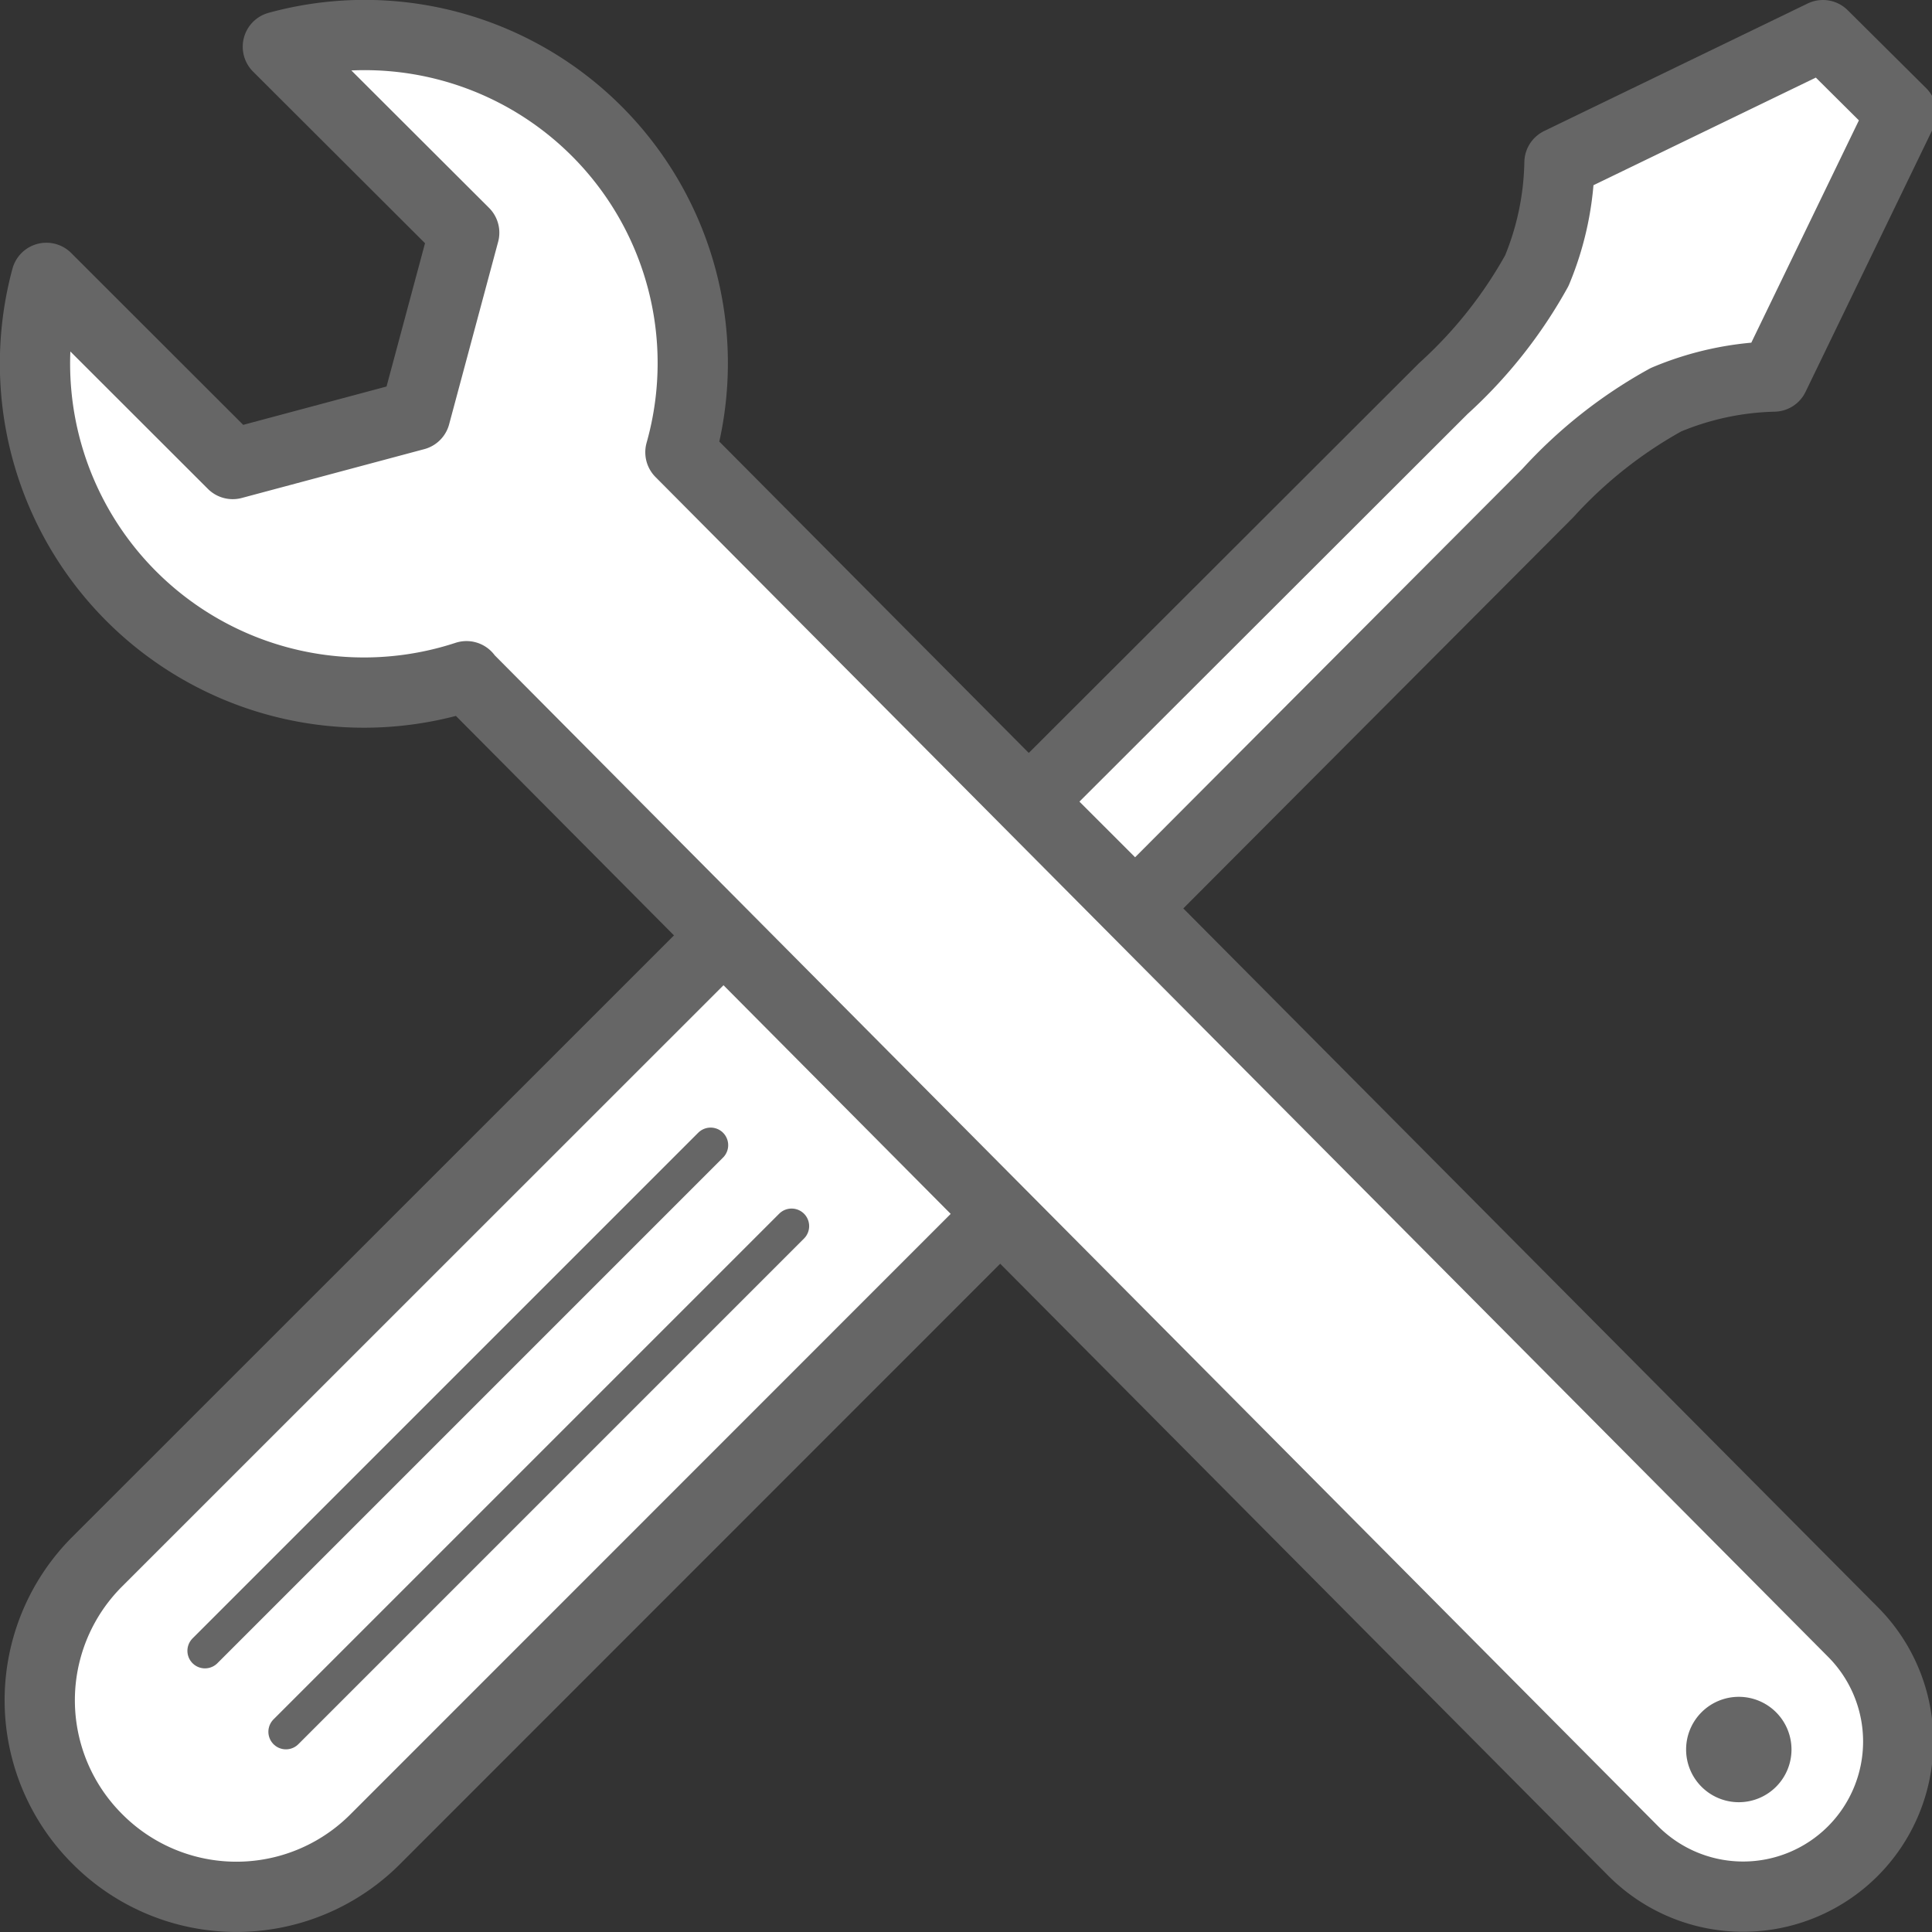
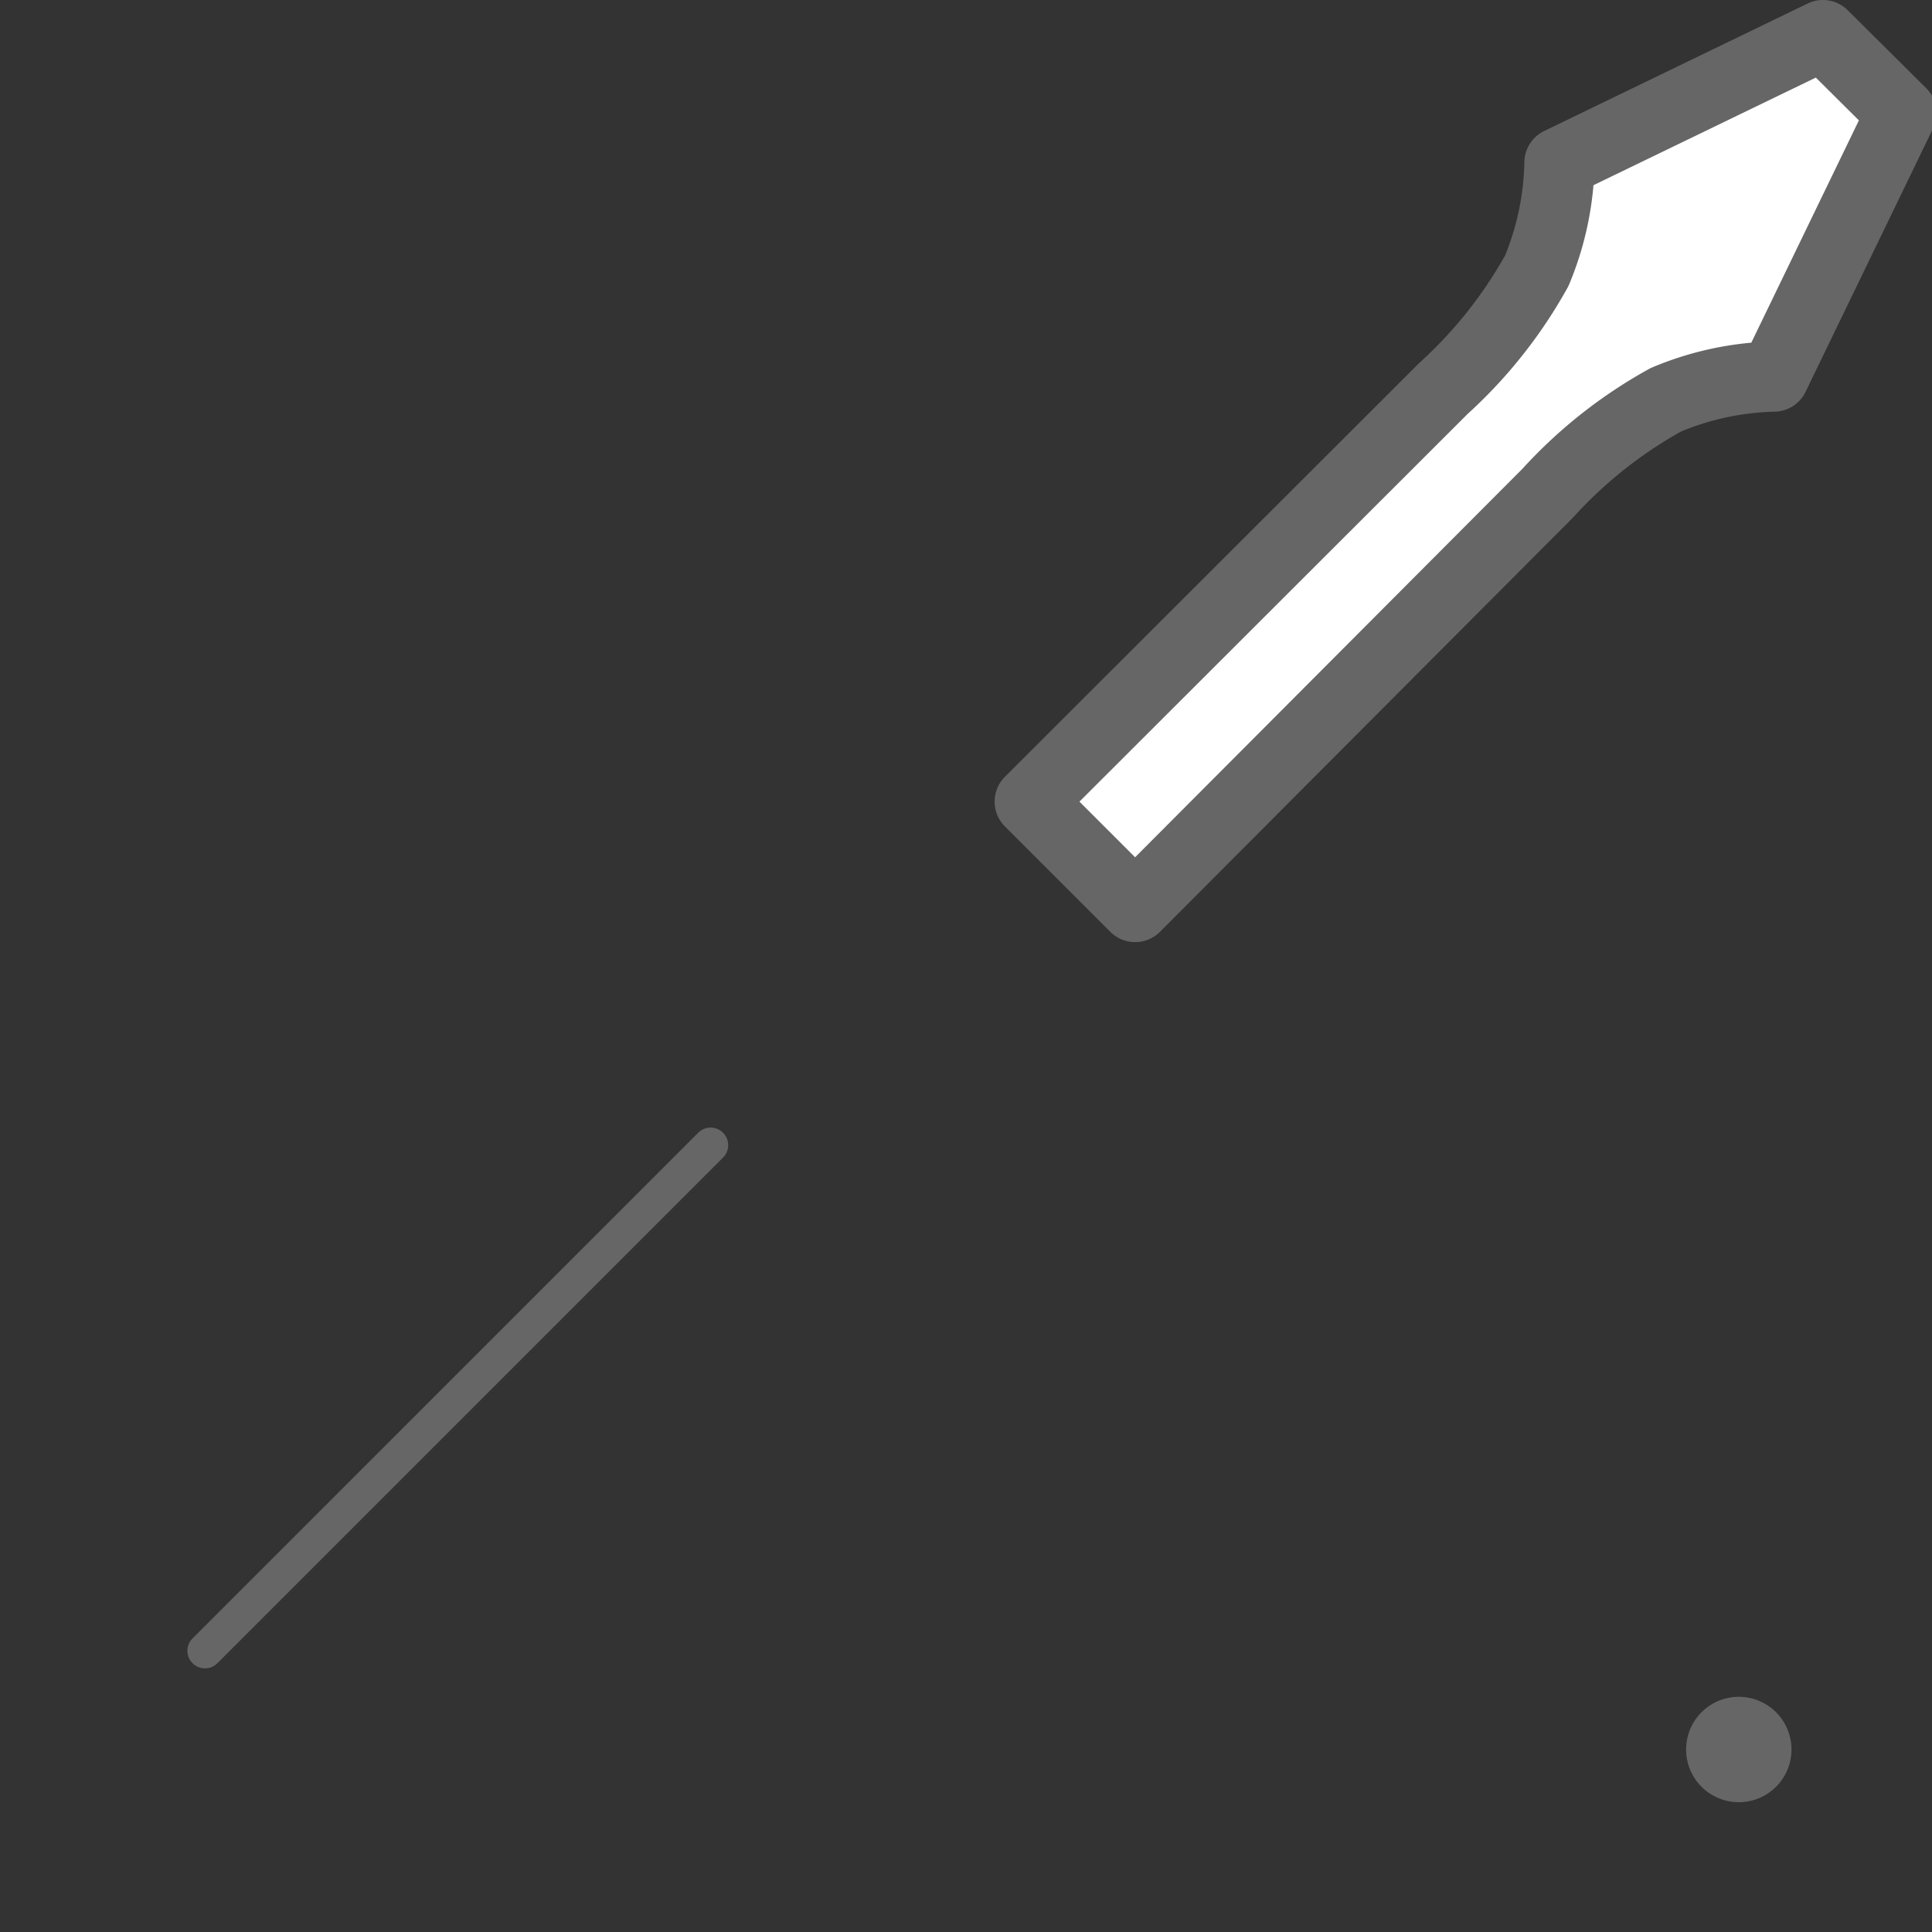
<svg xmlns="http://www.w3.org/2000/svg" id="Layer_1" data-name="Layer 1" viewBox="0 0 110 110">
  <rect x="0" y="0" width="110" height="110" fill="#333333" stroke="none" />
  <defs>
    <style>.cls-1,.cls-3{fill:#666;}.cls-1{opacity:0.5;}.cls-2{fill:#fff;stroke-width:4px;}.cls-2,.cls-4{stroke:#666;stroke-linecap:round;stroke-linejoin:round;}.cls-4{fill:none;stroke-width:2px;}</style>
  </defs>
  <title>nav-support-repair</title>
-   <path class="cls-1" d="M91.58,91.69l-.13.12a2.15,2.15,0,0,1-3.06,0L39.62,42.54a2.15,2.15,0,0,1,0-3.06l.12-.13a2.17,2.17,0,0,1,3.06,0L91.58,88.63A2.17,2.17,0,0,1,91.58,91.69Z" />
-   <path class="cls-2" d="M5.55,104.71a11.16,11.16,0,0,0,15.82,0L57.07,69,41.25,53.21,5.55,88.9A11.15,11.15,0,0,0,5.55,104.71Z" />
  <path class="cls-2" d="M87.5,15.41a26.12,26.12,0,0,1-5.32,6.71L58.63,45.64l6,6L88.13,28.07a26.16,26.16,0,0,1,6.72-5.31A16.86,16.86,0,0,1,101,21.44l7.26-15L103.79,2l-15,7.26A16.75,16.75,0,0,1,87.5,15.41Z" />
-   <path class="cls-2" d="M38.74,25.75A18.68,18.68,0,0,0,15.82,2.66L26.43,13.25,23.64,23.64,13.25,26.42,2.64,15.82A18.73,18.73,0,0,0,26.56,38.5l.05.08L93,105.4a8.83,8.83,0,0,0,12.49-12.49Z" />
  <path class="cls-3" d="M99,102.61a3,3,0,1,1,3-3,3,3,0,0,1-3,3Z" />
  <line class="cls-4" x1="11.67" y1="93.99" x2="40.46" y2="65.2" />
-   <line class="cls-4" x1="16.28" y1="98.6" x2="45.07" y2="69.81" />
</svg>